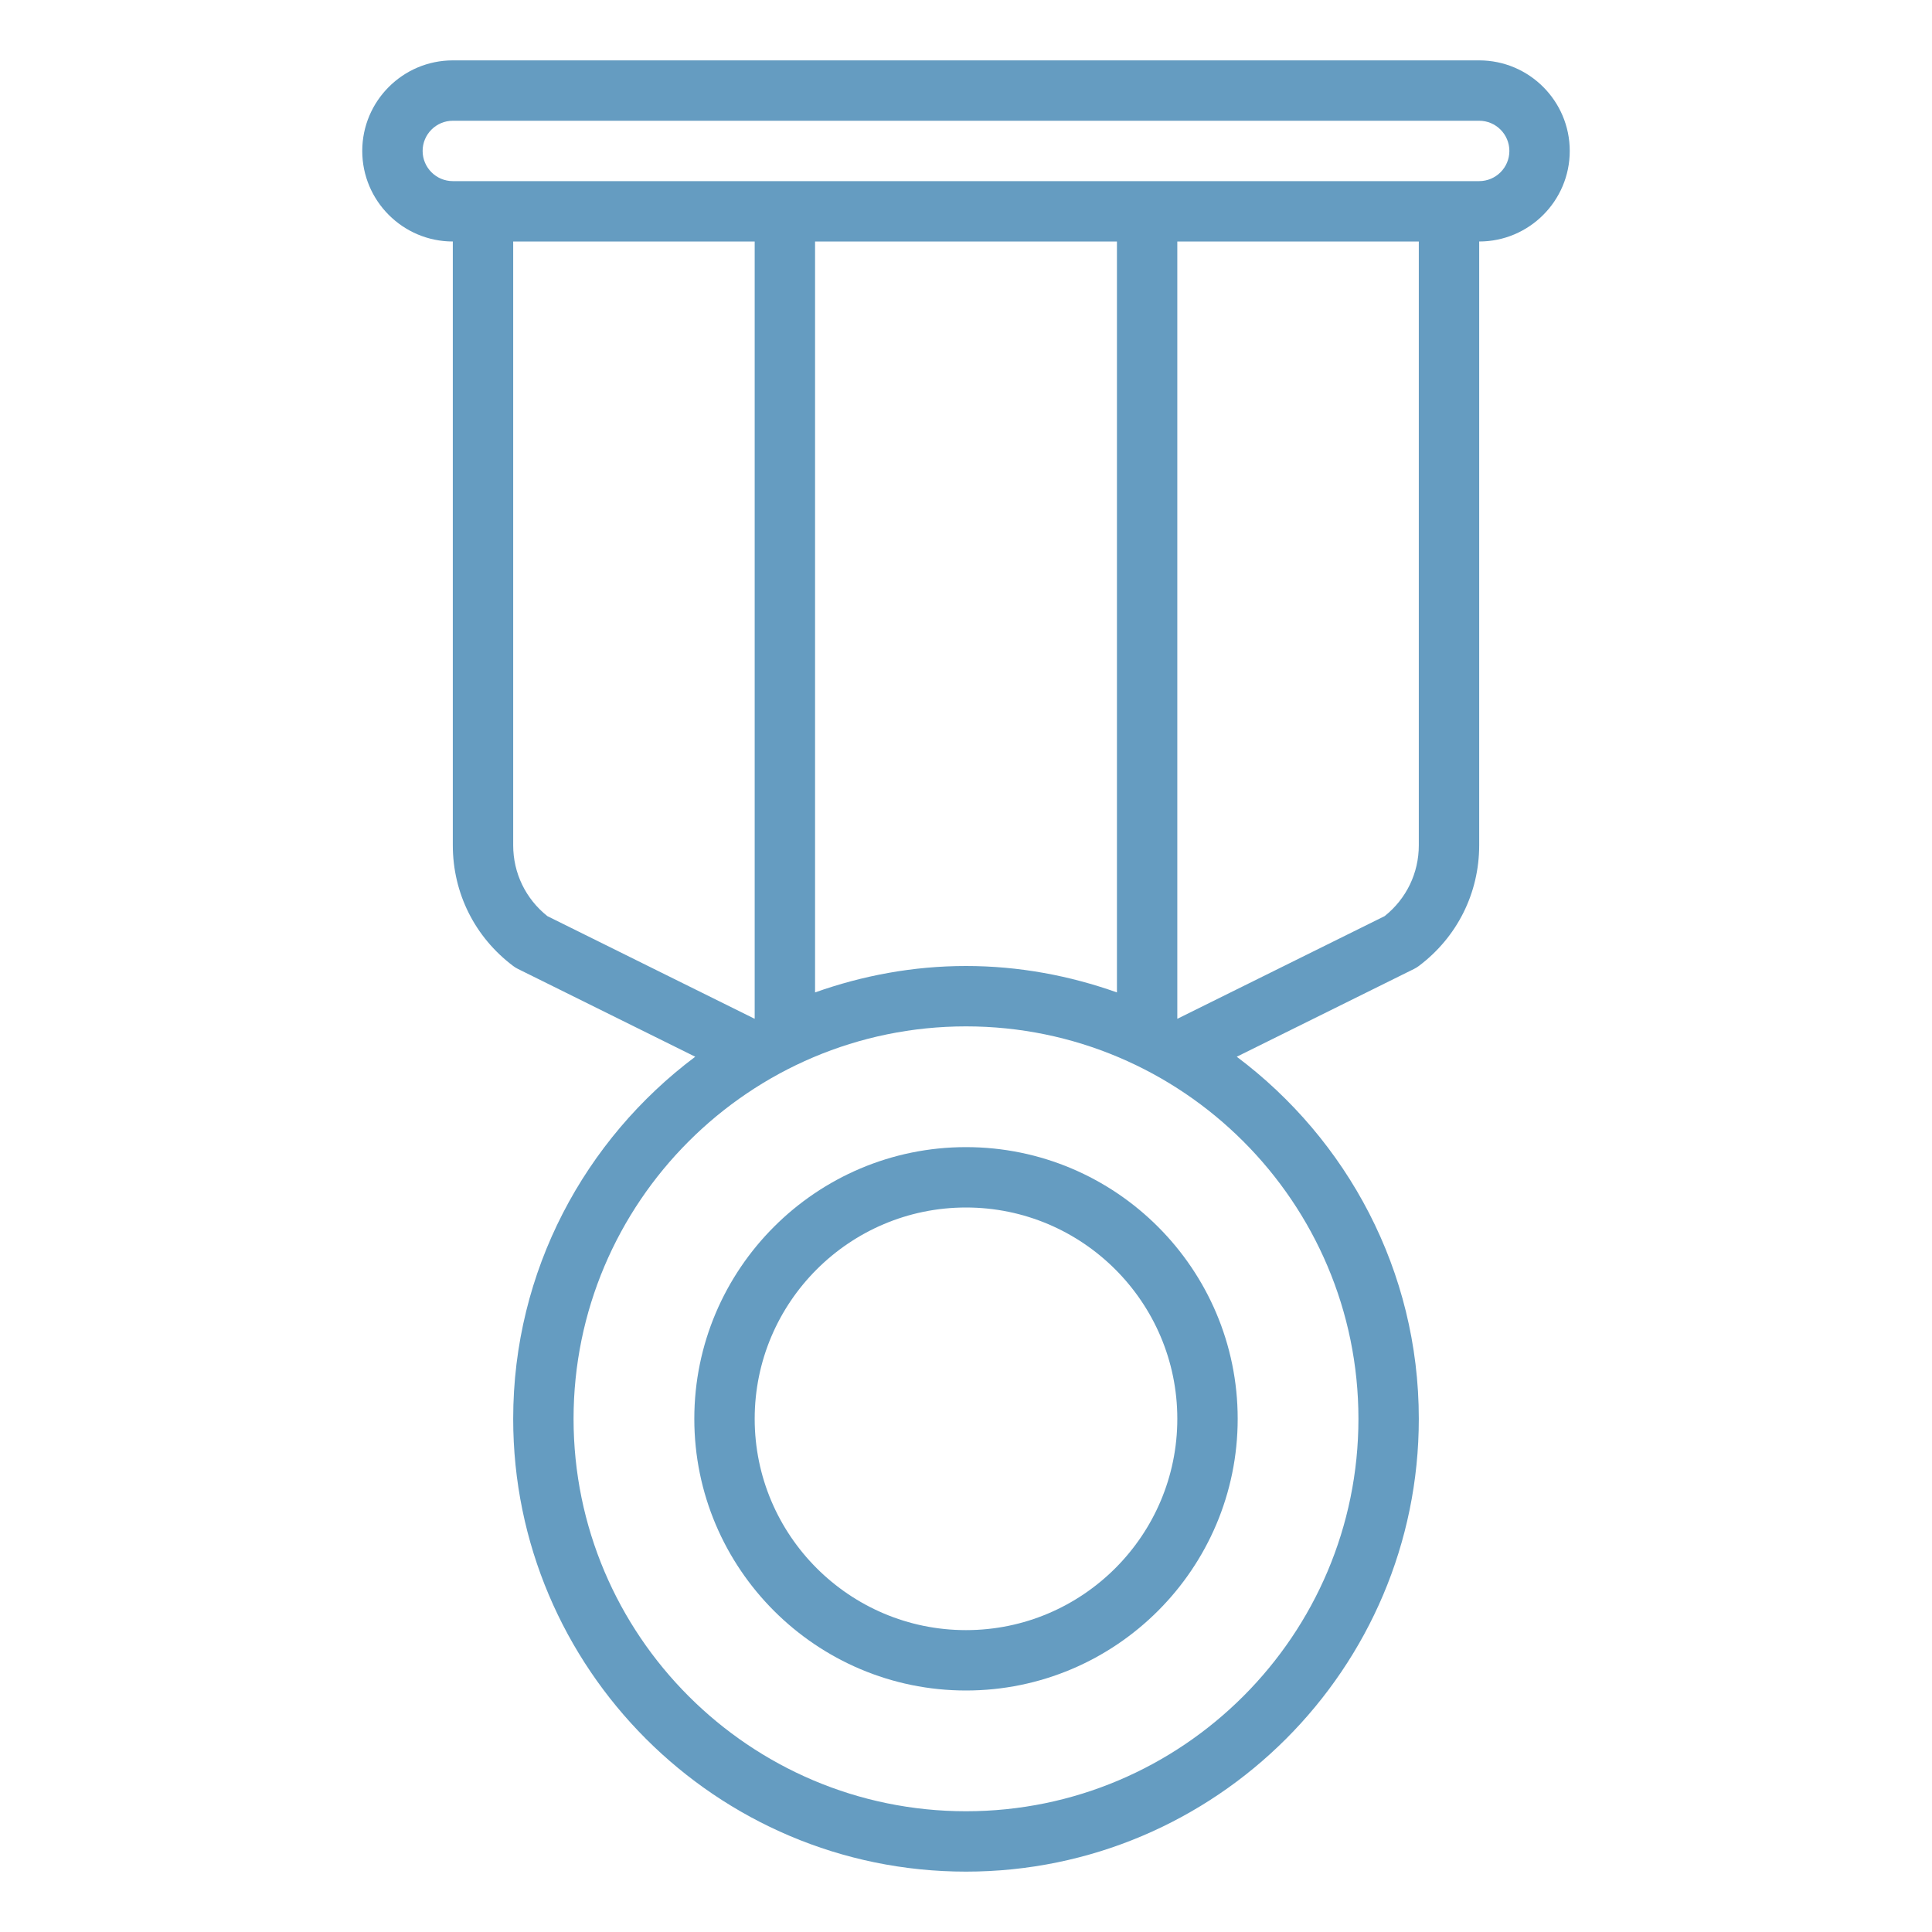
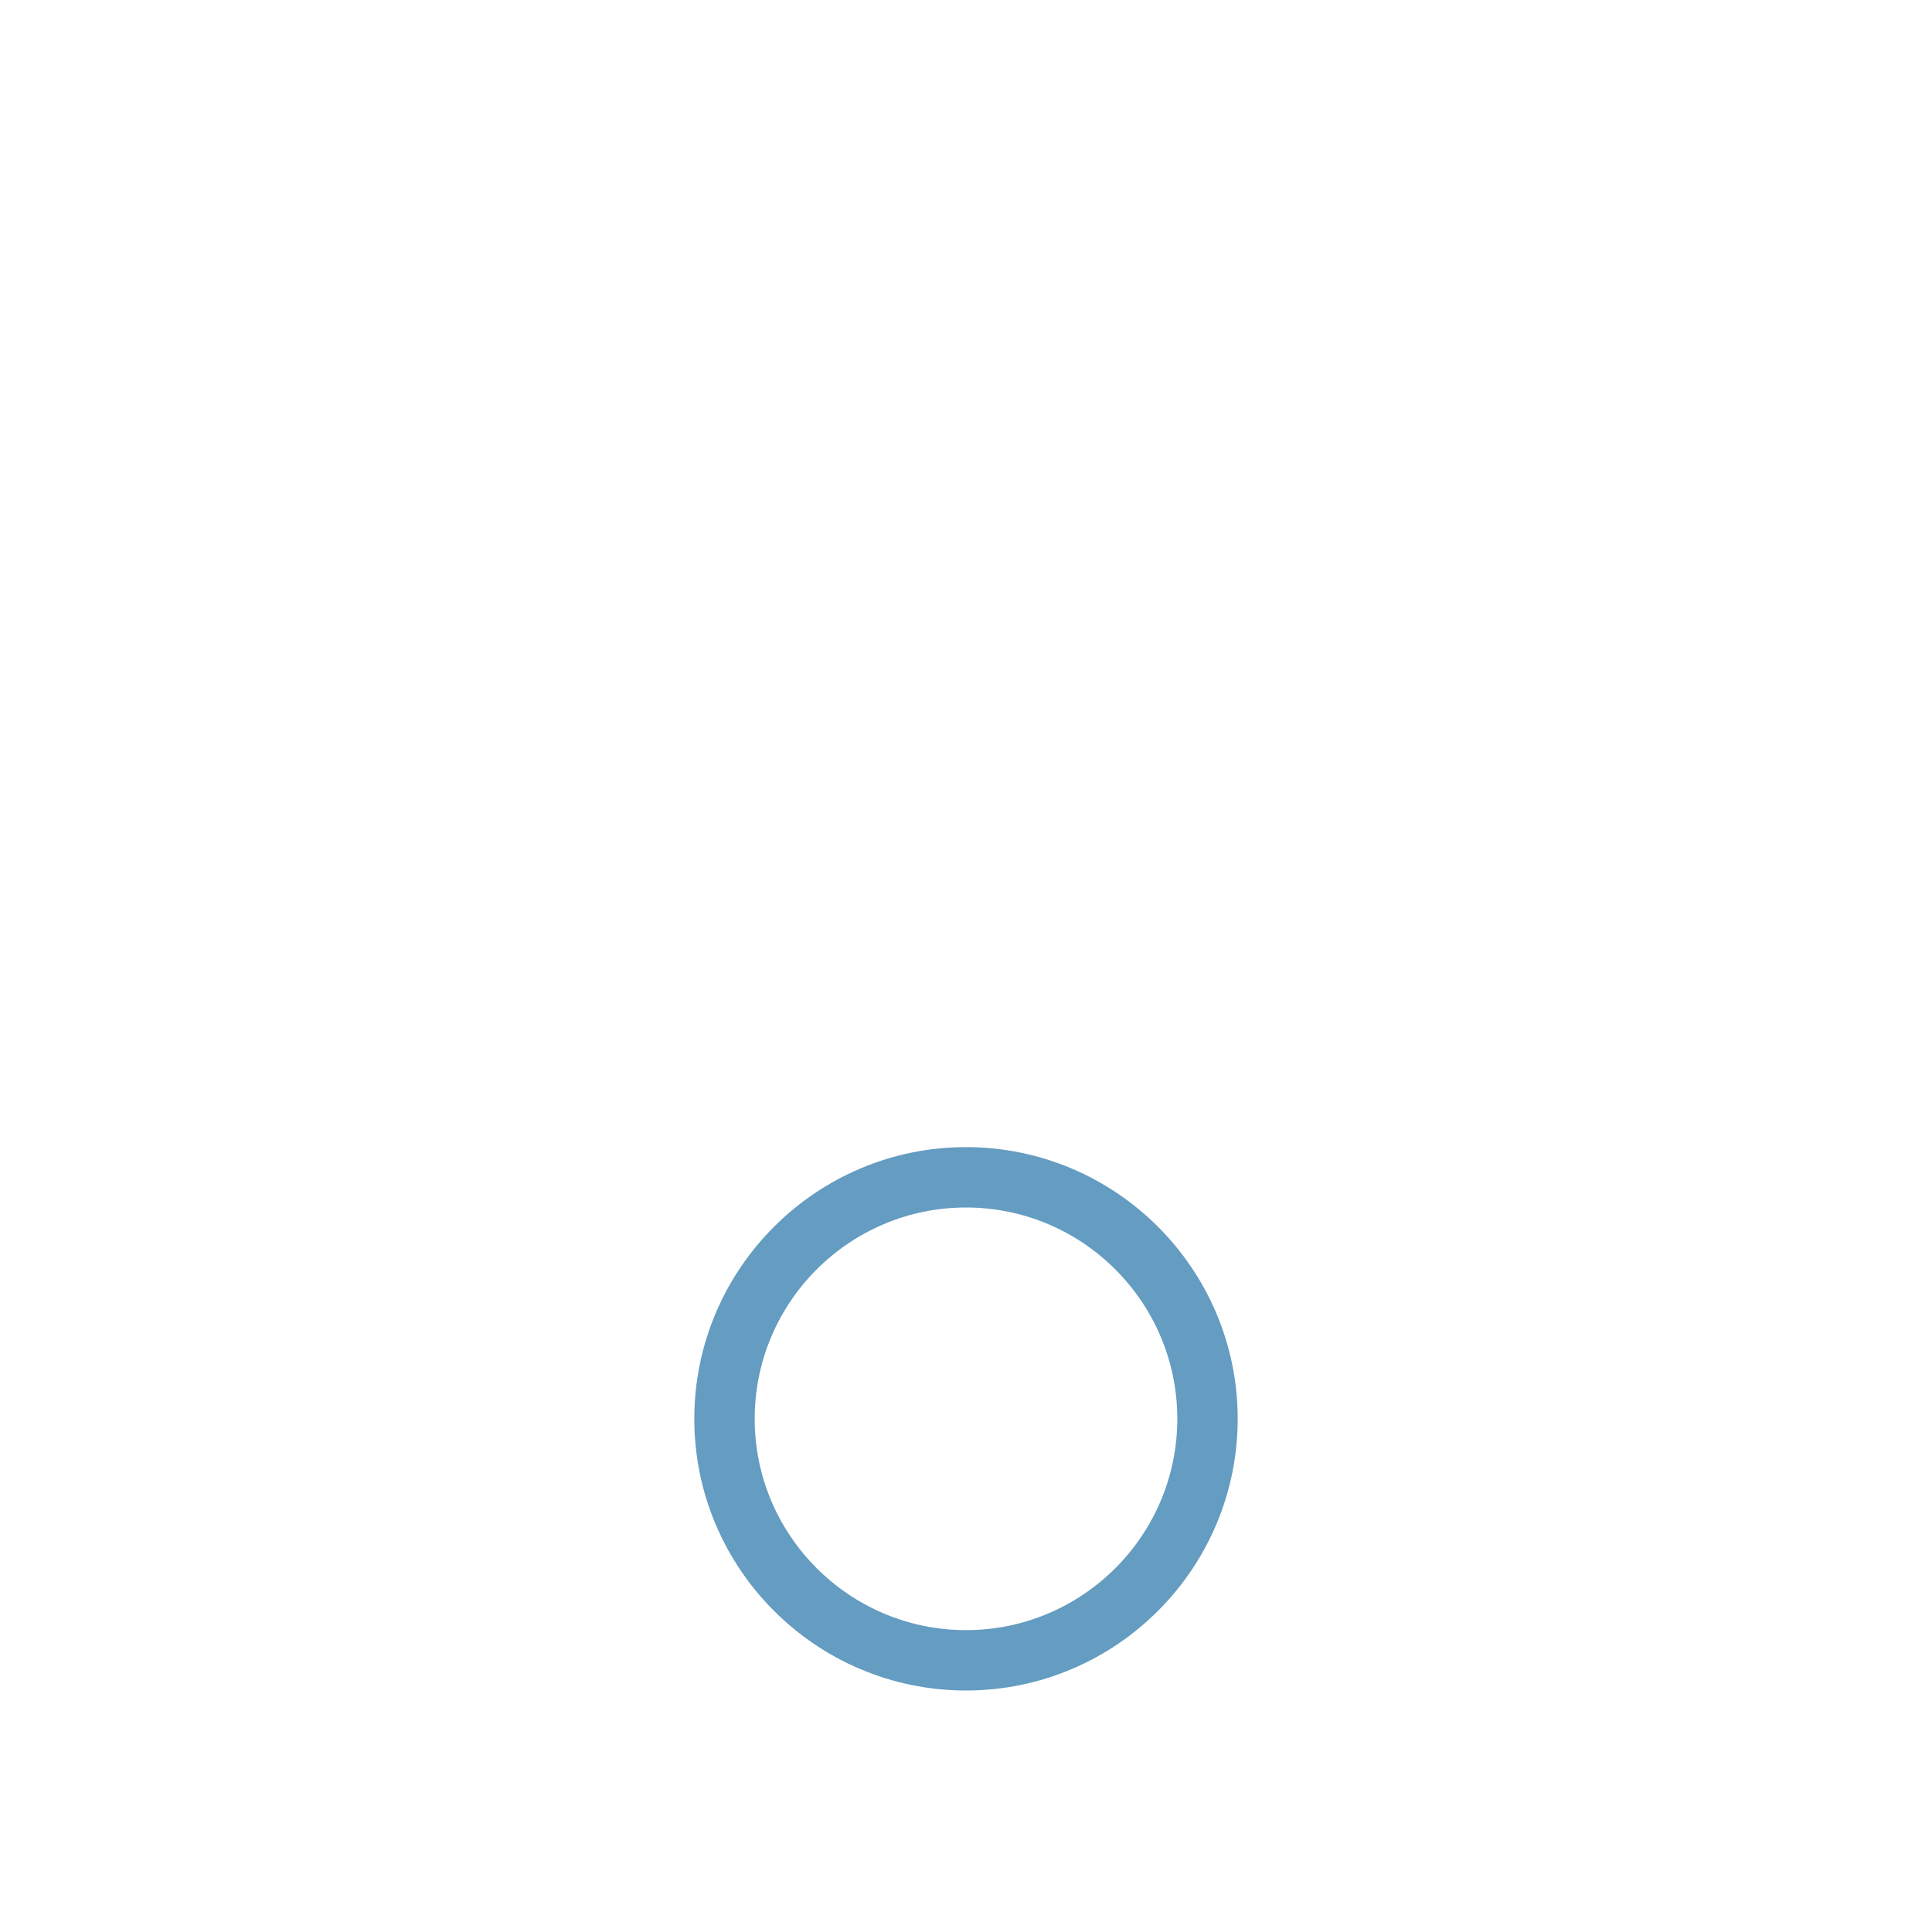
<svg xmlns="http://www.w3.org/2000/svg" version="1.1" id="Camada_1" x="0px" y="0px" width="512px" height="512px" viewBox="0 0 512 512" enable-background="new 0 0 512 512" xml:space="preserve">
  <g id="Layer_2">
    <path fill="#659CC1" d="M184,376c0,39.699,32.301,72,72,72s72-32.301,72-72s-32.301-72-72-72S184,336.301,184,376z M312,376   c0,30.879-25.121,56-56,56c-30.879,0-56-25.121-56-56s25.121-56,56-56C286.879,320,312,345.121,312,376z" />
-     <path fill="#659CC1" d="M392,16H120c-13.234,0-24,10.766-24,24s10.766,24,24,24v160c0,12.683,5.828,24.348,15.992,31.992   c0.394,0.301,0.816,0.559,1.257,0.777l46.995,23.275C155.025,301.953,136,336.753,136,376c0,66.168,53.832,120,120,120   s120-53.832,120-120c0-39.247-19.025-74.047-48.245-95.955l46.995-23.275c0.441-0.219,0.862-0.477,1.257-0.777   C386.172,248.348,392,236.683,392,224V64c13.234,0,24-10.766,24-24S405.234,16,392,16L392,16z M145.063,242.785   C139.293,238.187,136,231.379,136,224V64h64v205.949c-0.016,0.008-0.032,0.015-0.047,0.023L145.063,242.785z M256,256   c-14.041,0-27.466,2.55-40,7.002V64h80v199.002C283.467,258.55,270.041,256,256,256z M360,376c0,57.348-46.652,104-104,104   c-57.348,0-104-46.652-104-104s46.652-104,104-104C313.348,272,360,318.652,360,376z M376,224c0,7.379-3.293,14.187-9.063,18.785   l-54.891,27.188c-0.016-0.009-0.031-0.016-0.047-0.023V64h64V224z M392,48h-8H128h-8c-4.41,0-8-3.59-8-8s3.59-8,8-8h272   c4.41,0,8,3.59,8,8S396.41,48,392,48z" />
  </g>
</svg>